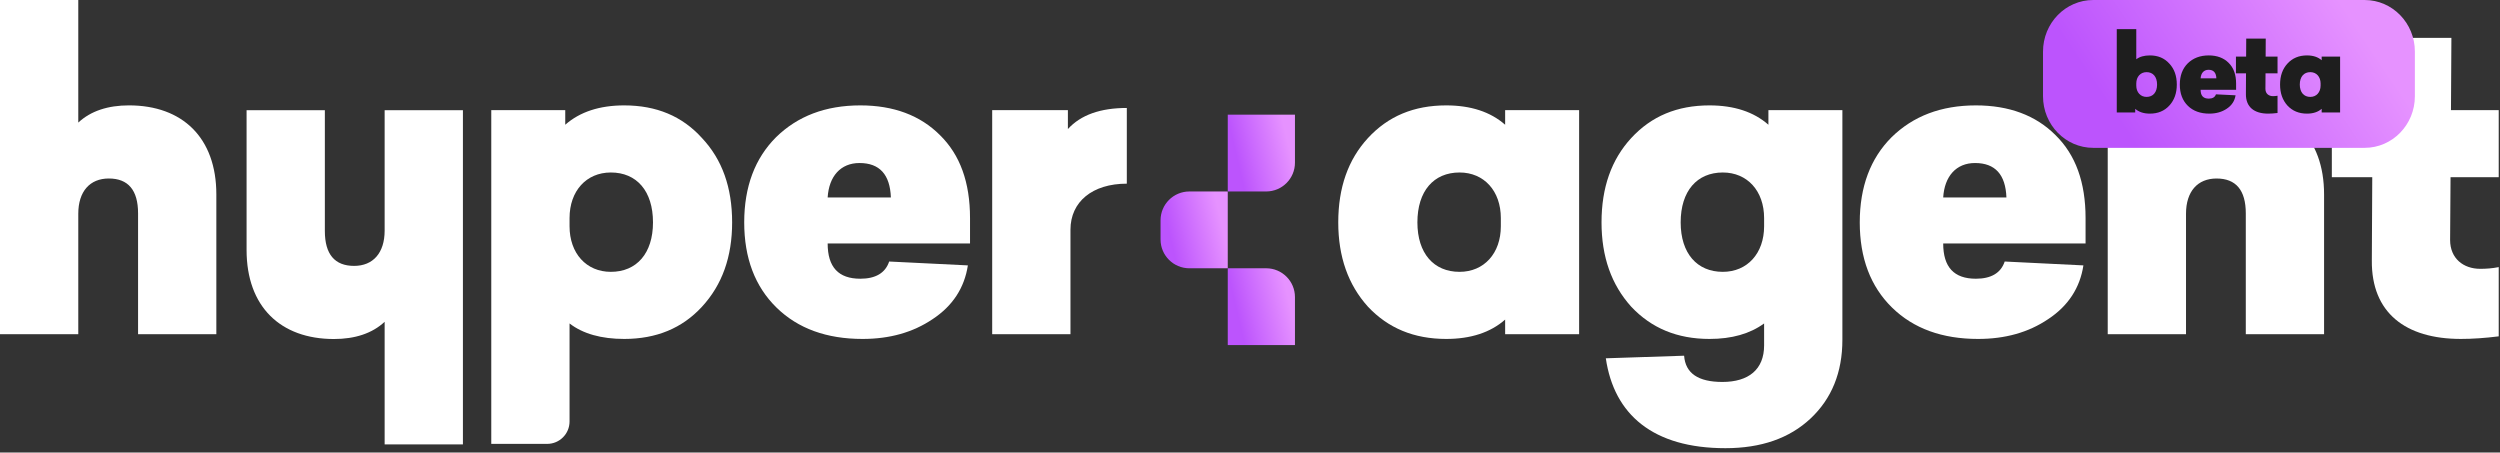
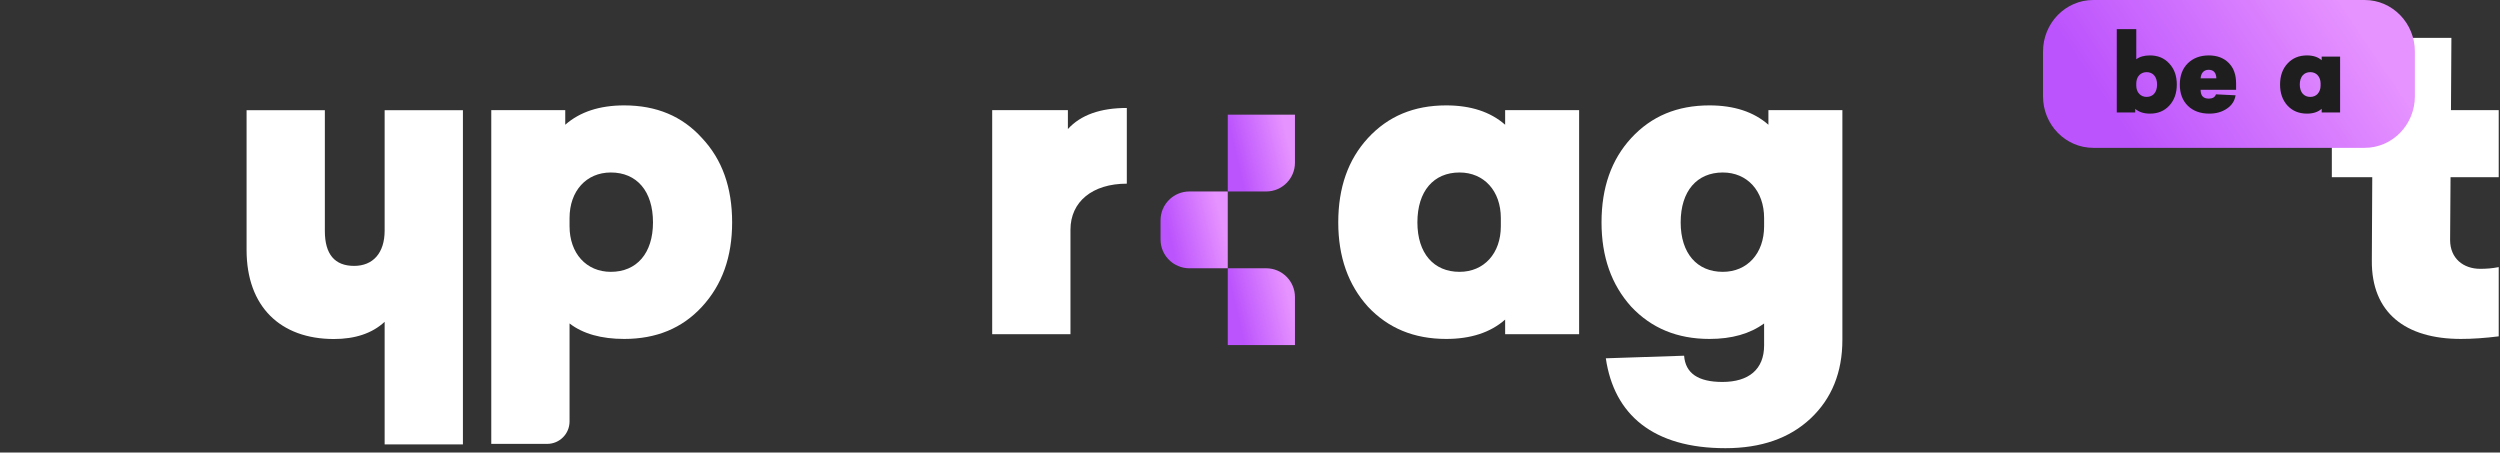
<svg xmlns="http://www.w3.org/2000/svg" width="558" height="101" viewBox="0 0 558 101" fill="none">
  <rect x="0" y="0" width="558" height="101" fill="#333333" stroke="none" />
  <path d="M557.713 39.553H546.961L546.865 53.569C546.865 57.697 549.841 60.001 553.585 60.001C554.929 60.001 556.273 59.905 557.713 59.617V75.073C554.641 75.457 551.857 75.649 549.265 75.649C536.881 75.649 529.297 69.793 529.393 58.177L529.489 39.553H520.465V24.577H529.585L529.681 8.449H547.153L547.057 24.577H557.713V39.553Z" fill="white" />
-   <path d="M499.245 23.523C511.149 23.523 518.733 30.723 518.733 43.395V74.595H501.261V47.619C501.261 42.435 499.053 39.843 494.733 39.843C490.509 39.843 487.917 42.723 487.917 47.715V74.595H470.445V24.579H486.957V28.035C489.357 25.059 493.485 23.523 499.245 23.523Z" fill="white" />
-   <path d="M465.498 48.675V54.339H433.722C433.722 59.619 436.122 62.211 441.018 62.211C444.378 62.211 446.586 60.963 447.45 58.371L465.018 59.235C464.25 64.227 461.658 68.259 457.146 71.235C452.73 74.211 447.546 75.651 441.498 75.651C433.53 75.651 427.098 73.347 422.298 68.643C417.498 63.939 415.098 57.603 415.098 49.635C415.098 41.667 417.498 35.331 422.202 30.627C427.002 25.923 433.242 23.523 441.018 23.523C448.41 23.523 454.362 25.731 458.778 30.147C463.29 34.563 465.498 40.707 465.498 48.675ZM440.826 36.387C436.602 36.387 434.01 39.363 433.722 44.067H447.834C447.642 38.979 445.338 36.387 440.826 36.387Z" fill="white" />
  <path d="M381.557 23.523C387.029 23.523 391.445 24.963 394.709 27.843V24.579H411.221V75.843C411.221 83.139 408.821 88.995 404.117 93.411C399.413 97.827 393.077 100.035 385.109 100.035C368.981 100.035 360.245 92.547 358.421 79.971L375.893 79.395C376.181 83.331 379.061 85.251 384.437 85.251C390.293 85.251 393.749 82.467 393.749 77.091V72.195C390.581 74.499 386.549 75.651 381.557 75.651C374.357 75.651 368.597 73.251 364.085 68.451C359.669 63.555 357.461 57.315 357.461 49.635C357.461 41.859 359.669 35.619 364.085 30.819C368.597 25.923 374.357 23.523 381.557 23.523ZM384.533 38.499C378.773 38.499 375.125 42.627 375.125 49.635C375.125 56.547 378.773 60.675 384.533 60.675C390.005 60.675 393.749 56.547 393.749 50.499V48.675C393.749 42.627 390.005 38.499 384.533 38.499Z" fill="white" />
  <path d="M322.795 23.523C328.267 23.523 332.683 24.963 335.947 27.843V24.579H352.459V74.595H335.947V71.331C332.683 74.211 328.267 75.651 322.795 75.651C315.595 75.651 309.835 73.251 305.323 68.451C300.907 63.555 298.699 57.315 298.699 49.635C298.699 41.859 300.907 35.619 305.323 30.819C309.835 25.923 315.595 23.523 322.795 23.523ZM325.771 38.499C320.011 38.499 316.363 42.627 316.363 49.635C316.363 56.547 320.011 60.675 325.771 60.675C331.243 60.675 334.987 56.547 334.987 50.499V48.675C334.987 42.627 331.243 38.499 325.771 38.499Z" fill="white" />
  <path d="M251.505 24.098V40.994C243.825 40.994 238.929 45.026 238.929 51.266V74.594H221.457V24.578H238.353V28.802C241.233 25.634 245.649 24.098 251.505 24.098Z" fill="white" />
-   <path d="M216.509 48.675V54.339H184.733C184.733 59.619 187.133 62.211 192.029 62.211C195.389 62.211 197.597 60.963 198.461 58.371L216.029 59.235C215.261 64.227 212.669 68.259 208.157 71.235C203.741 74.211 198.557 75.651 192.509 75.651C184.541 75.651 178.109 73.347 173.309 68.643C168.509 63.939 166.109 57.603 166.109 49.635C166.109 41.667 168.509 35.331 173.213 30.627C178.013 25.923 184.253 23.523 192.029 23.523C199.421 23.523 205.373 25.731 209.789 30.147C214.301 34.563 216.509 40.707 216.509 48.675ZM191.837 36.387C187.613 36.387 185.021 39.363 184.733 44.067H198.845C198.653 38.979 196.349 36.387 191.837 36.387Z" fill="white" />
  <path d="M139.316 23.523C146.516 23.523 152.276 25.923 156.692 30.819C161.204 35.619 163.412 41.859 163.412 49.635C163.412 57.315 161.204 63.555 156.692 68.451C152.276 73.251 146.516 75.651 139.316 75.651C134.228 75.651 130.1 74.499 127.124 72.195V94.075C127.124 96.837 124.886 99.075 122.124 99.075H109.652V24.579H126.164V27.843C129.428 24.963 133.844 23.523 139.316 23.523ZM136.34 38.499C130.868 38.499 127.124 42.627 127.124 48.675V50.499C127.124 56.547 130.868 60.675 136.34 60.675C142.1 60.675 145.748 56.547 145.748 49.635C145.748 42.627 142.1 38.499 136.34 38.499Z" fill="white" />
-   <path d="M0 0H17.472V27.36C20.256 24.768 24.096 23.52 28.8 23.52C40.704 23.52 48.288 30.72 48.288 43.392V74.592H30.816V47.616C30.816 42.432 28.608 39.84 24.288 39.84C20.064 39.84 17.472 42.72 17.472 47.712V74.592H0V0Z" fill="white" />
  <path d="M103.324 99.188H85.852V71.828C83.068 74.419 79.228 75.668 74.524 75.668C62.62 75.668 55.036 68.468 55.036 55.795V24.596H72.508V51.572C72.508 56.755 74.716 59.347 79.036 59.347C83.26 59.347 85.852 56.468 85.852 51.475V24.596H103.324V99.188Z" fill="white" />
  <path d="M259.035 49.167C259.035 45.616 261.913 42.738 265.464 42.738H274.035V59.881H265.464C261.913 59.881 259.035 57.003 259.035 53.452V49.167Z" fill="url(#paint0_linear_268_28)" />
  <path d="M274.035 25.594H289.035V36.308C289.035 39.858 286.157 42.736 282.607 42.736H274.035V25.594Z" fill="url(#paint1_linear_268_28)" />
  <path d="M274.035 59.879H282.607C286.157 59.879 289.035 62.757 289.035 66.307V77.022H274.035V59.879Z" fill="url(#paint2_linear_268_28)" />
  <path d="M456 11.512C456 5.154 461.022 0 467.216 0H527.784C533.978 0 539 5.154 539 11.512V21.488C539 27.846 533.978 33 527.784 33H467.216C461.022 33 456 27.846 456 21.488V11.512Z" fill="url(#paint3_linear_268_28)" />
  <path d="M514.917 12.369C516.281 12.369 517.382 12.728 518.195 13.446V12.633H522.311V25.099H518.195V24.285C517.382 25.003 516.281 25.362 514.917 25.362C513.122 25.362 511.687 24.764 510.562 23.568C509.461 22.347 508.911 20.792 508.911 18.878C508.911 16.94 509.461 15.384 510.562 14.188C511.687 12.968 513.122 12.369 514.917 12.369ZM515.659 16.102C514.223 16.102 513.314 17.131 513.314 18.878C513.314 20.601 514.223 21.63 515.659 21.63C517.023 21.63 517.956 20.601 517.956 19.093V18.639C517.956 17.131 517.023 16.102 515.659 16.102Z" fill="#1E1E1E" />
-   <path d="M508.346 16.365H505.666L505.642 19.859C505.642 20.888 506.384 21.462 507.317 21.462C507.652 21.462 507.987 21.438 508.346 21.366V25.219C507.58 25.314 506.886 25.362 506.24 25.362C503.154 25.362 501.263 23.903 501.287 21.007L501.311 16.365H499.062V12.633H501.335L501.359 8.613H505.714L505.69 12.633H508.346V16.365Z" fill="#1E1E1E" />
  <path d="M499.097 18.639V20.05H491.177C491.177 21.366 491.775 22.012 492.995 22.012C493.833 22.012 494.383 21.701 494.598 21.055L498.977 21.271C498.786 22.515 498.14 23.52 497.015 24.262C495.914 25.003 494.622 25.362 493.115 25.362C491.129 25.362 489.526 24.788 488.329 23.616C487.133 22.443 486.535 20.864 486.535 18.878C486.535 16.892 487.133 15.312 488.305 14.14C489.502 12.968 491.057 12.369 492.995 12.369C494.838 12.369 496.321 12.92 497.422 14.02C498.546 15.121 499.097 16.652 499.097 18.639ZM492.947 15.576C491.895 15.576 491.248 16.317 491.177 17.49H494.694C494.646 16.222 494.072 15.576 492.947 15.576Z" fill="#1E1E1E" />
  <path d="M472.462 6.507H476.817V13.231C477.559 12.657 478.588 12.369 479.856 12.369C481.651 12.369 483.086 12.968 484.187 14.188C485.312 15.384 485.862 16.94 485.862 18.878C485.862 20.792 485.312 22.347 484.187 23.568C483.086 24.764 481.651 25.362 479.856 25.362C478.492 25.362 477.392 25.003 476.578 24.285V25.099H472.462V6.507ZM479.114 16.102C477.75 16.102 476.817 17.131 476.817 18.639V19.093C476.817 20.601 477.75 21.63 479.114 21.63C480.55 21.63 481.459 20.601 481.459 18.878C481.459 17.131 480.55 16.102 479.114 16.102Z" fill="#1E1E1E" />
  <defs>
    <linearGradient id="paint0_linear_268_28" x1="263.82" y1="64.144" x2="275.368" y2="61.446" gradientUnits="userSpaceOnUse">
      <stop stop-color="#BC54FD" />
      <stop offset="1" stop-color="#E692FF" />
    </linearGradient>
    <linearGradient id="paint1_linear_268_28" x1="278.82" y1="46.999" x2="290.368" y2="44.302" gradientUnits="userSpaceOnUse">
      <stop stop-color="#BC54FD" />
      <stop offset="1" stop-color="#E692FF" />
    </linearGradient>
    <linearGradient id="paint2_linear_268_28" x1="278.82" y1="81.284" x2="290.368" y2="78.587" gradientUnits="userSpaceOnUse">
      <stop stop-color="#BC54FD" />
      <stop offset="1" stop-color="#E692FF" />
    </linearGradient>
    <linearGradient id="paint3_linear_268_28" x1="482.476" y1="41.206" x2="528.92" y2="10.021" gradientUnits="userSpaceOnUse">
      <stop stop-color="#BC54FD" />
      <stop offset="1" stop-color="#E692FF" />
    </linearGradient>
  </defs>
</svg>